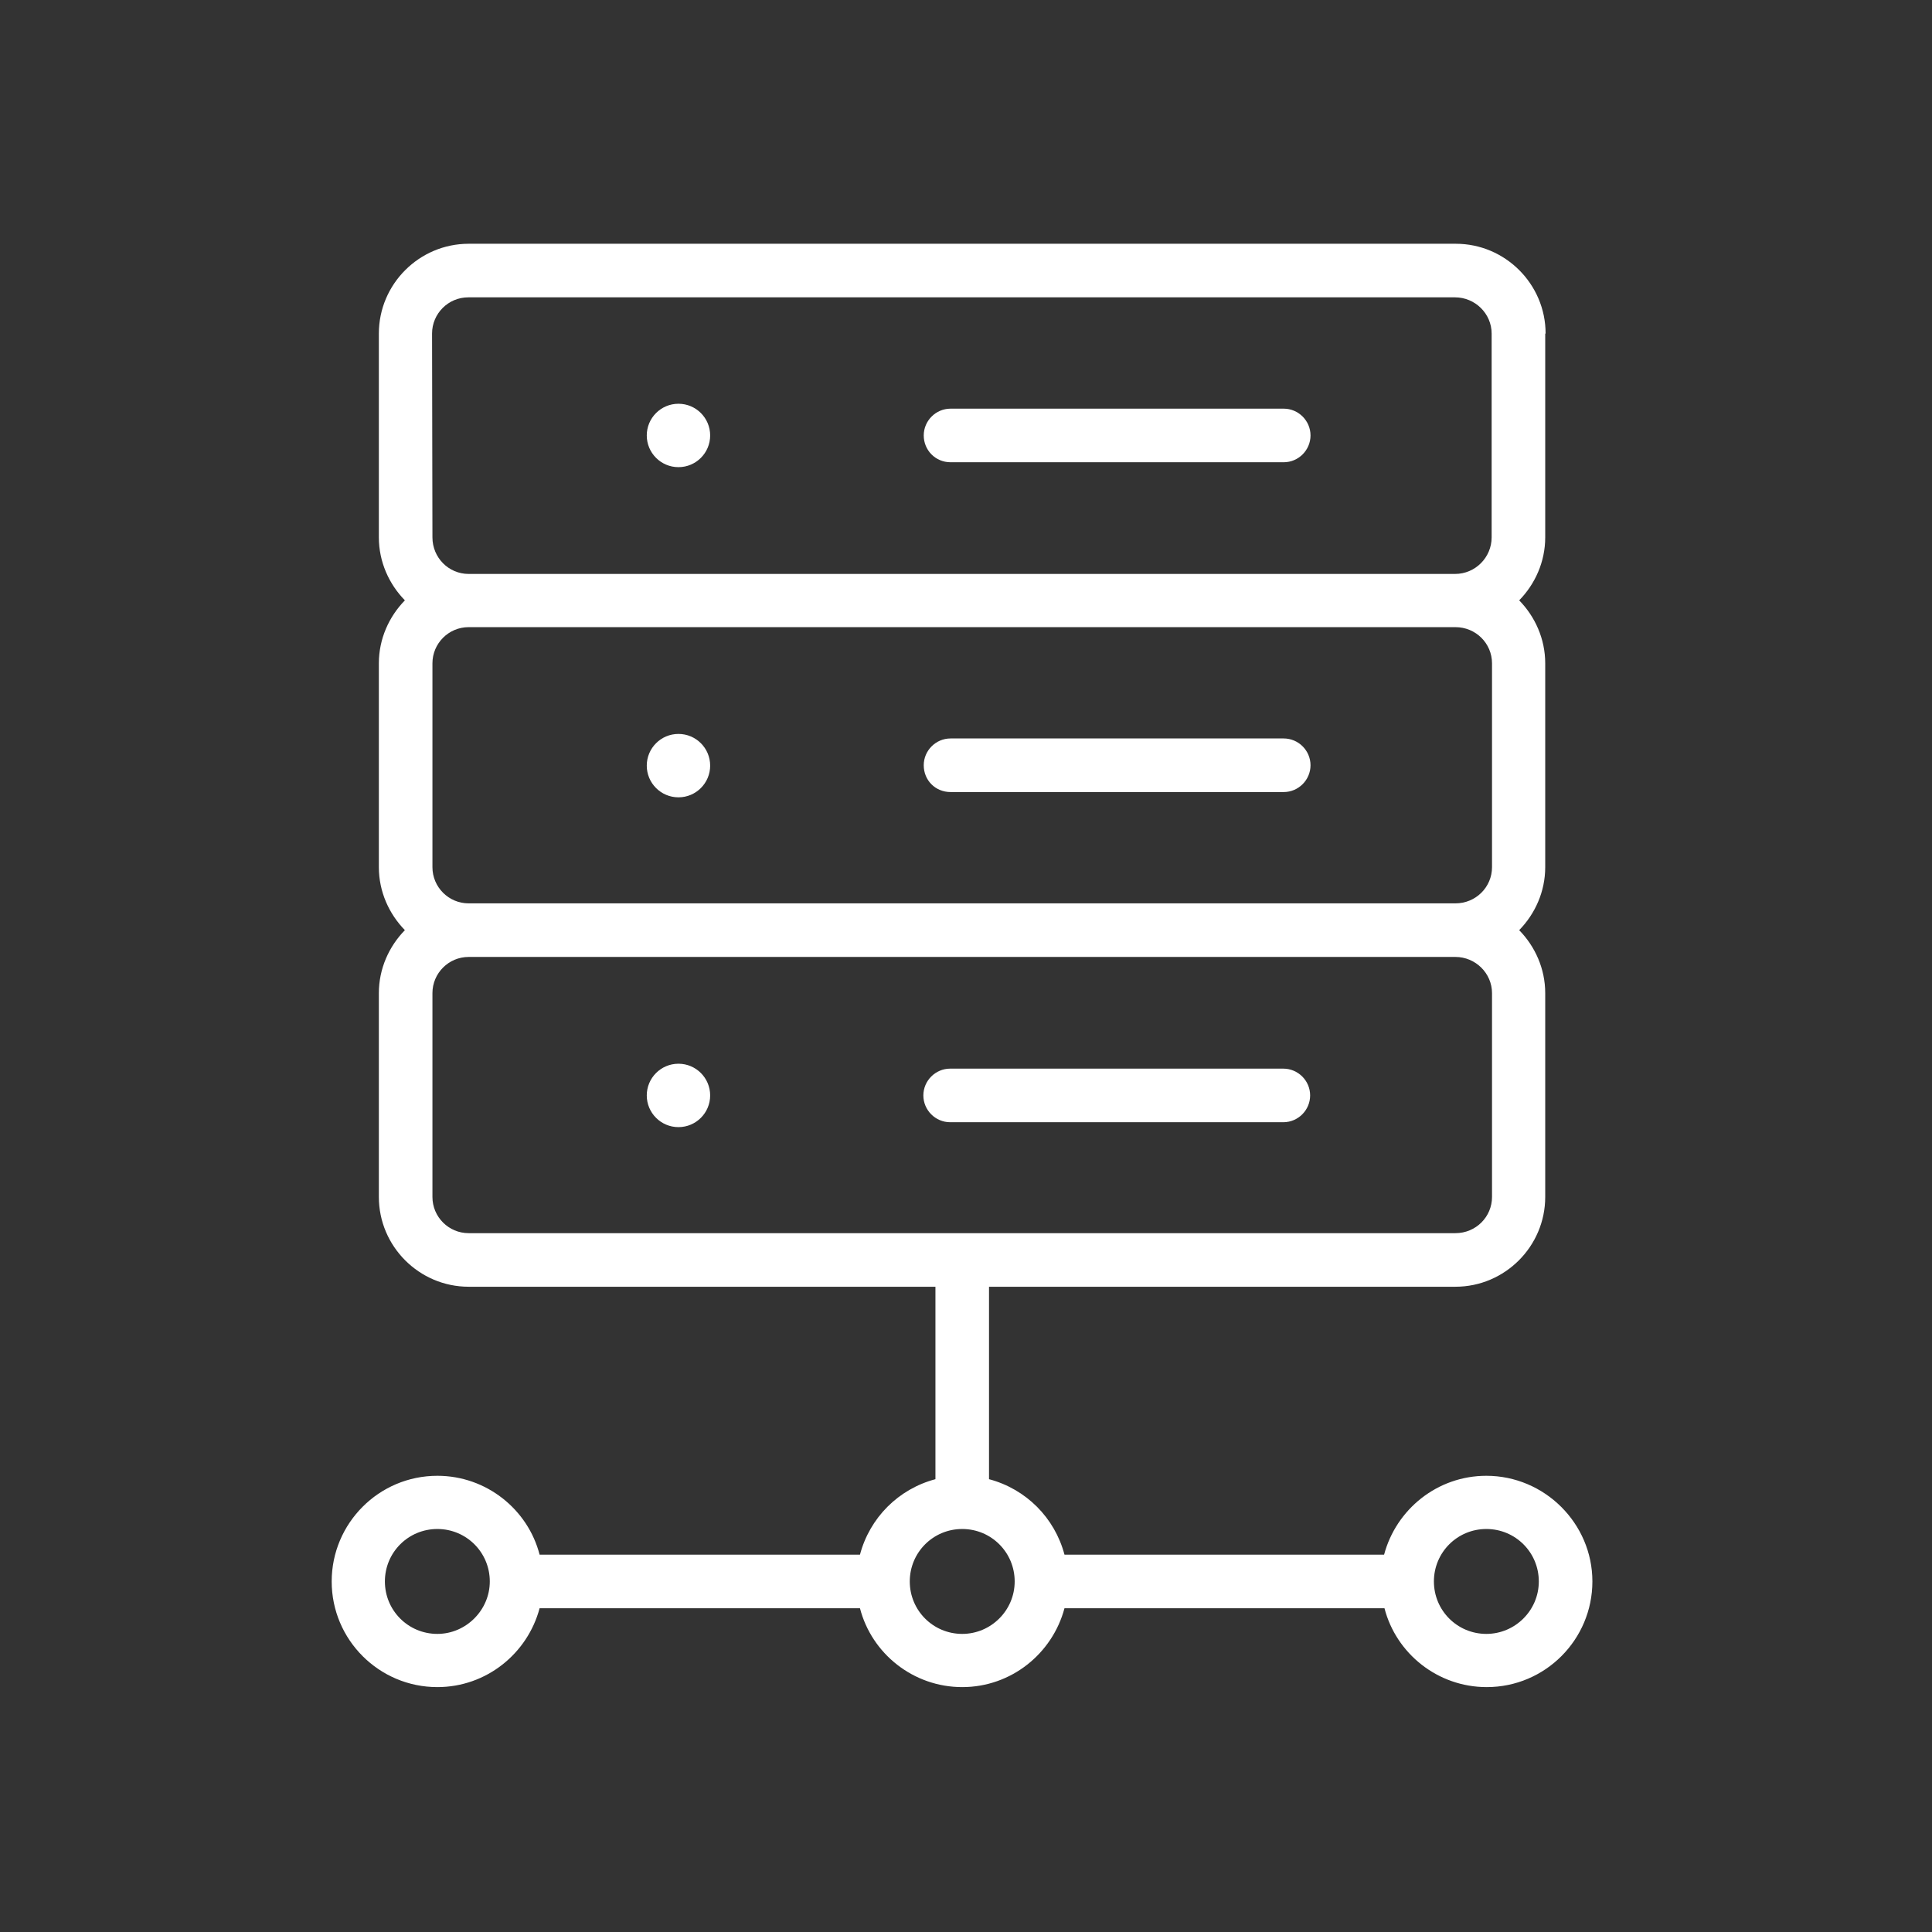
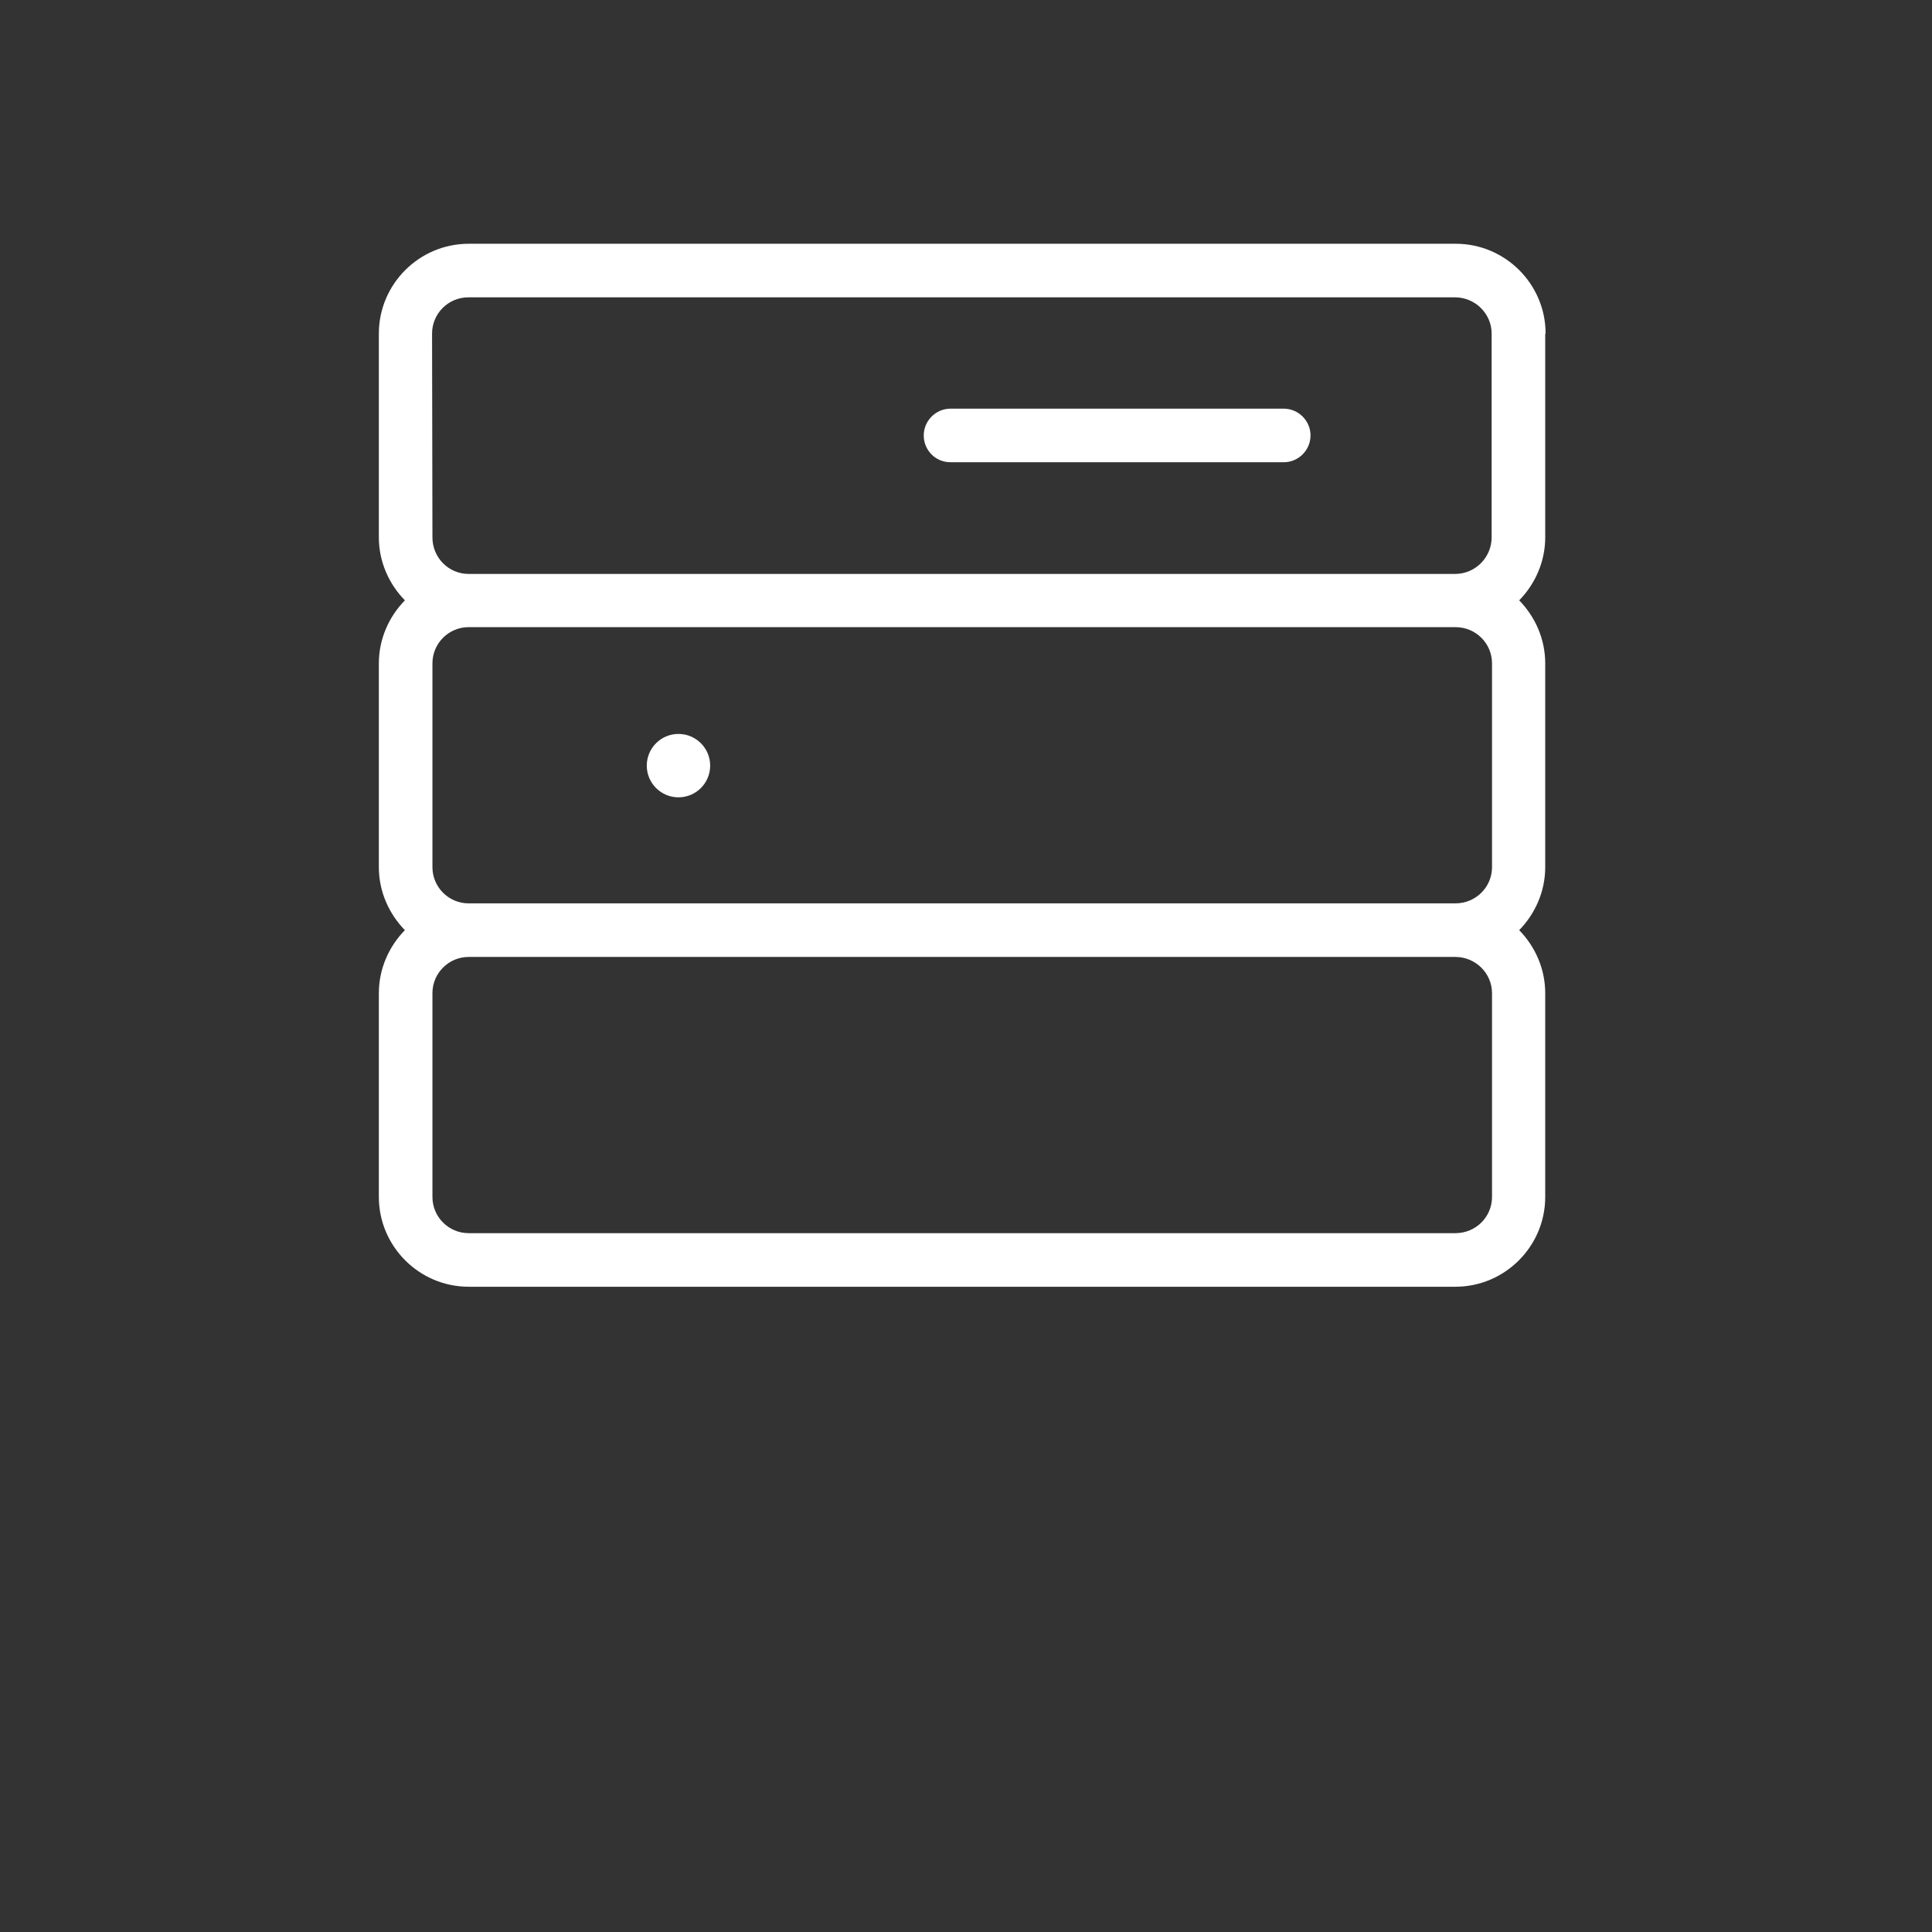
<svg xmlns="http://www.w3.org/2000/svg" version="1.1" id="Layer_1" x="0px" y="0px" viewBox="0 0 512 512" style="enable-background:new 0 0 512 512;" xml:space="preserve">
  <rect x="0" y="0" width="512" height="512" fill="#333333" stroke="none" />
  <style type="text/css">
	.st0{fill:#FFFFFF;}
</style>
  <g>
    <g>
-       <path class="st0" d="M409.6,88.4c0-13.1-10.7-23.8-23.8-23.8H124.2c-13.1,0-23.8,10.7-23.8,23.8v54c0,6.5,2.7,12.4,6.9,16.7    c-4.2,4.3-6.9,10.2-6.9,16.7v54c0,6.5,2.7,12.4,6.9,16.7c-4.2,4.3-6.9,10.2-6.9,16.7v54c0,13.1,10.7,23.8,23.8,23.8h261.5    c13.1,0,23.8-10.7,23.8-23.8v-54c0-6.5-2.7-12.4-6.9-16.7c4.2-4.3,6.9-10.2,6.9-16.7v-54c0-6.5-2.7-12.4-6.9-16.7    c4.2-4.3,6.9-10.2,6.9-16.7V88.4z M114.5,88.4c0-5.3,4.3-9.6,9.6-9.6h261.5c5.3,0,9.7,4.3,9.7,9.6v54c0,5.3-4.3,9.7-9.7,9.7H124.2    c-5.3,0-9.6-4.3-9.6-9.7L114.5,88.4L114.5,88.4z M395.4,175.8v54c0,5.3-4.3,9.6-9.7,9.6H124.2c-5.3,0-9.6-4.3-9.6-9.6v-54    c0-5.3,4.3-9.6,9.6-9.6h261.5C391.1,166.2,395.4,170.5,395.4,175.8z M395.4,317.2c0,5.3-4.3,9.6-9.7,9.6H124.2    c-5.3,0-9.6-4.3-9.6-9.6v-54c0-5.3,4.3-9.6,9.6-9.6h261.5c5.3,0,9.7,4.3,9.7,9.6V317.2z" />
+       <path class="st0" d="M409.6,88.4c0-13.1-10.7-23.8-23.8-23.8H124.2c-13.1,0-23.8,10.7-23.8,23.8v54c0,6.5,2.7,12.4,6.9,16.7    c-4.2,4.3-6.9,10.2-6.9,16.7v54c0,6.5,2.7,12.4,6.9,16.7c-4.2,4.3-6.9,10.2-6.9,16.7v54c0,13.1,10.7,23.8,23.8,23.8h261.5    c13.1,0,23.8-10.7,23.8-23.8v-54c0-6.5-2.7-12.4-6.9-16.7c4.2-4.3,6.9-10.2,6.9-16.7v-54c0-6.5-2.7-12.4-6.9-16.7    c4.2-4.3,6.9-10.2,6.9-16.7V88.4z M114.5,88.4c0-5.3,4.3-9.6,9.6-9.6h261.5c5.3,0,9.7,4.3,9.7,9.6v54c0,5.3-4.3,9.7-9.7,9.7H124.2    c-5.3,0-9.6-4.3-9.6-9.7L114.5,88.4z M395.4,175.8v54c0,5.3-4.3,9.6-9.7,9.6H124.2c-5.3,0-9.6-4.3-9.6-9.6v-54    c0-5.3,4.3-9.6,9.6-9.6h261.5C391.1,166.2,395.4,170.5,395.4,175.8z M395.4,317.2c0,5.3-4.3,9.6-9.7,9.6H124.2    c-5.3,0-9.6-4.3-9.6-9.6v-54c0-5.3,4.3-9.6,9.6-9.6h261.5c5.3,0,9.7,4.3,9.7,9.6V317.2z" />
      <path class="st0" d="M251.9,122.5h88.3c3.9,0,7.1-3.2,7.1-7.1s-3.2-7.1-7.1-7.1h-88.3c-3.9,0-7.1,3.2-7.1,7.1    S247.9,122.5,251.9,122.5z" />
-       <circle class="st0" cx="179.8" cy="115.4" r="8.4" />
-       <path class="st0" d="M251.9,209.9h88.3c3.9,0,7.1-3.2,7.1-7.1c0-3.9-3.2-7.1-7.1-7.1h-88.3c-3.9,0-7.1,3.2-7.1,7.1    C244.8,206.8,247.9,209.9,251.9,209.9z" />
-       <path class="st0" d="M340.1,283.2h-88.3c-3.9,0-7.1,3.2-7.1,7.1s3.2,7.1,7.1,7.1h88.3c3.9,0,7.1-3.2,7.1-7.1    S344,283.2,340.1,283.2z" />
      <circle class="st0" cx="179.8" cy="202.9" r="8.4" />
-       <circle class="st0" cx="179.8" cy="290.3" r="8.4" />
-       <path class="st0" d="M393.9,391.1c-13,0-23.9,8.9-27.1,20.9h-84.7c-2.6-9.8-10.2-17.4-20-20v-54.2c0-3.9-3.2-7.1-7.1-7.1    c-3.9,0-7.1,3.2-7.1,7.1v54.2c-9.8,2.6-17.4,10.2-20,20H143c-3.1-12-14.1-20.9-27.1-20.9c-15.5,0-28,12.6-28,28    c0,15.5,12.6,28,28,28c13,0,23.9-8.9,27.1-20.9h84.9c3.1,12,14.1,20.9,27.1,20.9s23.9-8.9,27.1-20.9h84.8    c3.1,12,14.1,20.9,27.1,20.9c15.5,0,28-12.6,28-28C422,403.7,409.3,391.1,393.9,391.1z M115.9,433c-7.7,0-13.9-6.2-13.9-13.9    s6.2-13.9,13.9-13.9s13.9,6.2,13.9,13.9C129.8,426.7,123.5,433,115.9,433z M255,433c-7.7,0-13.9-6.2-13.9-13.9s6.2-13.9,13.9-13.9    s13.9,6.2,13.9,13.9S262.6,433,255,433z M393.9,433c-7.7,0-13.9-6.2-13.9-13.9s6.2-13.9,13.9-13.9s13.9,6.2,13.9,13.9    S401.5,433,393.9,433z" />
    </g>
  </g>
</svg>